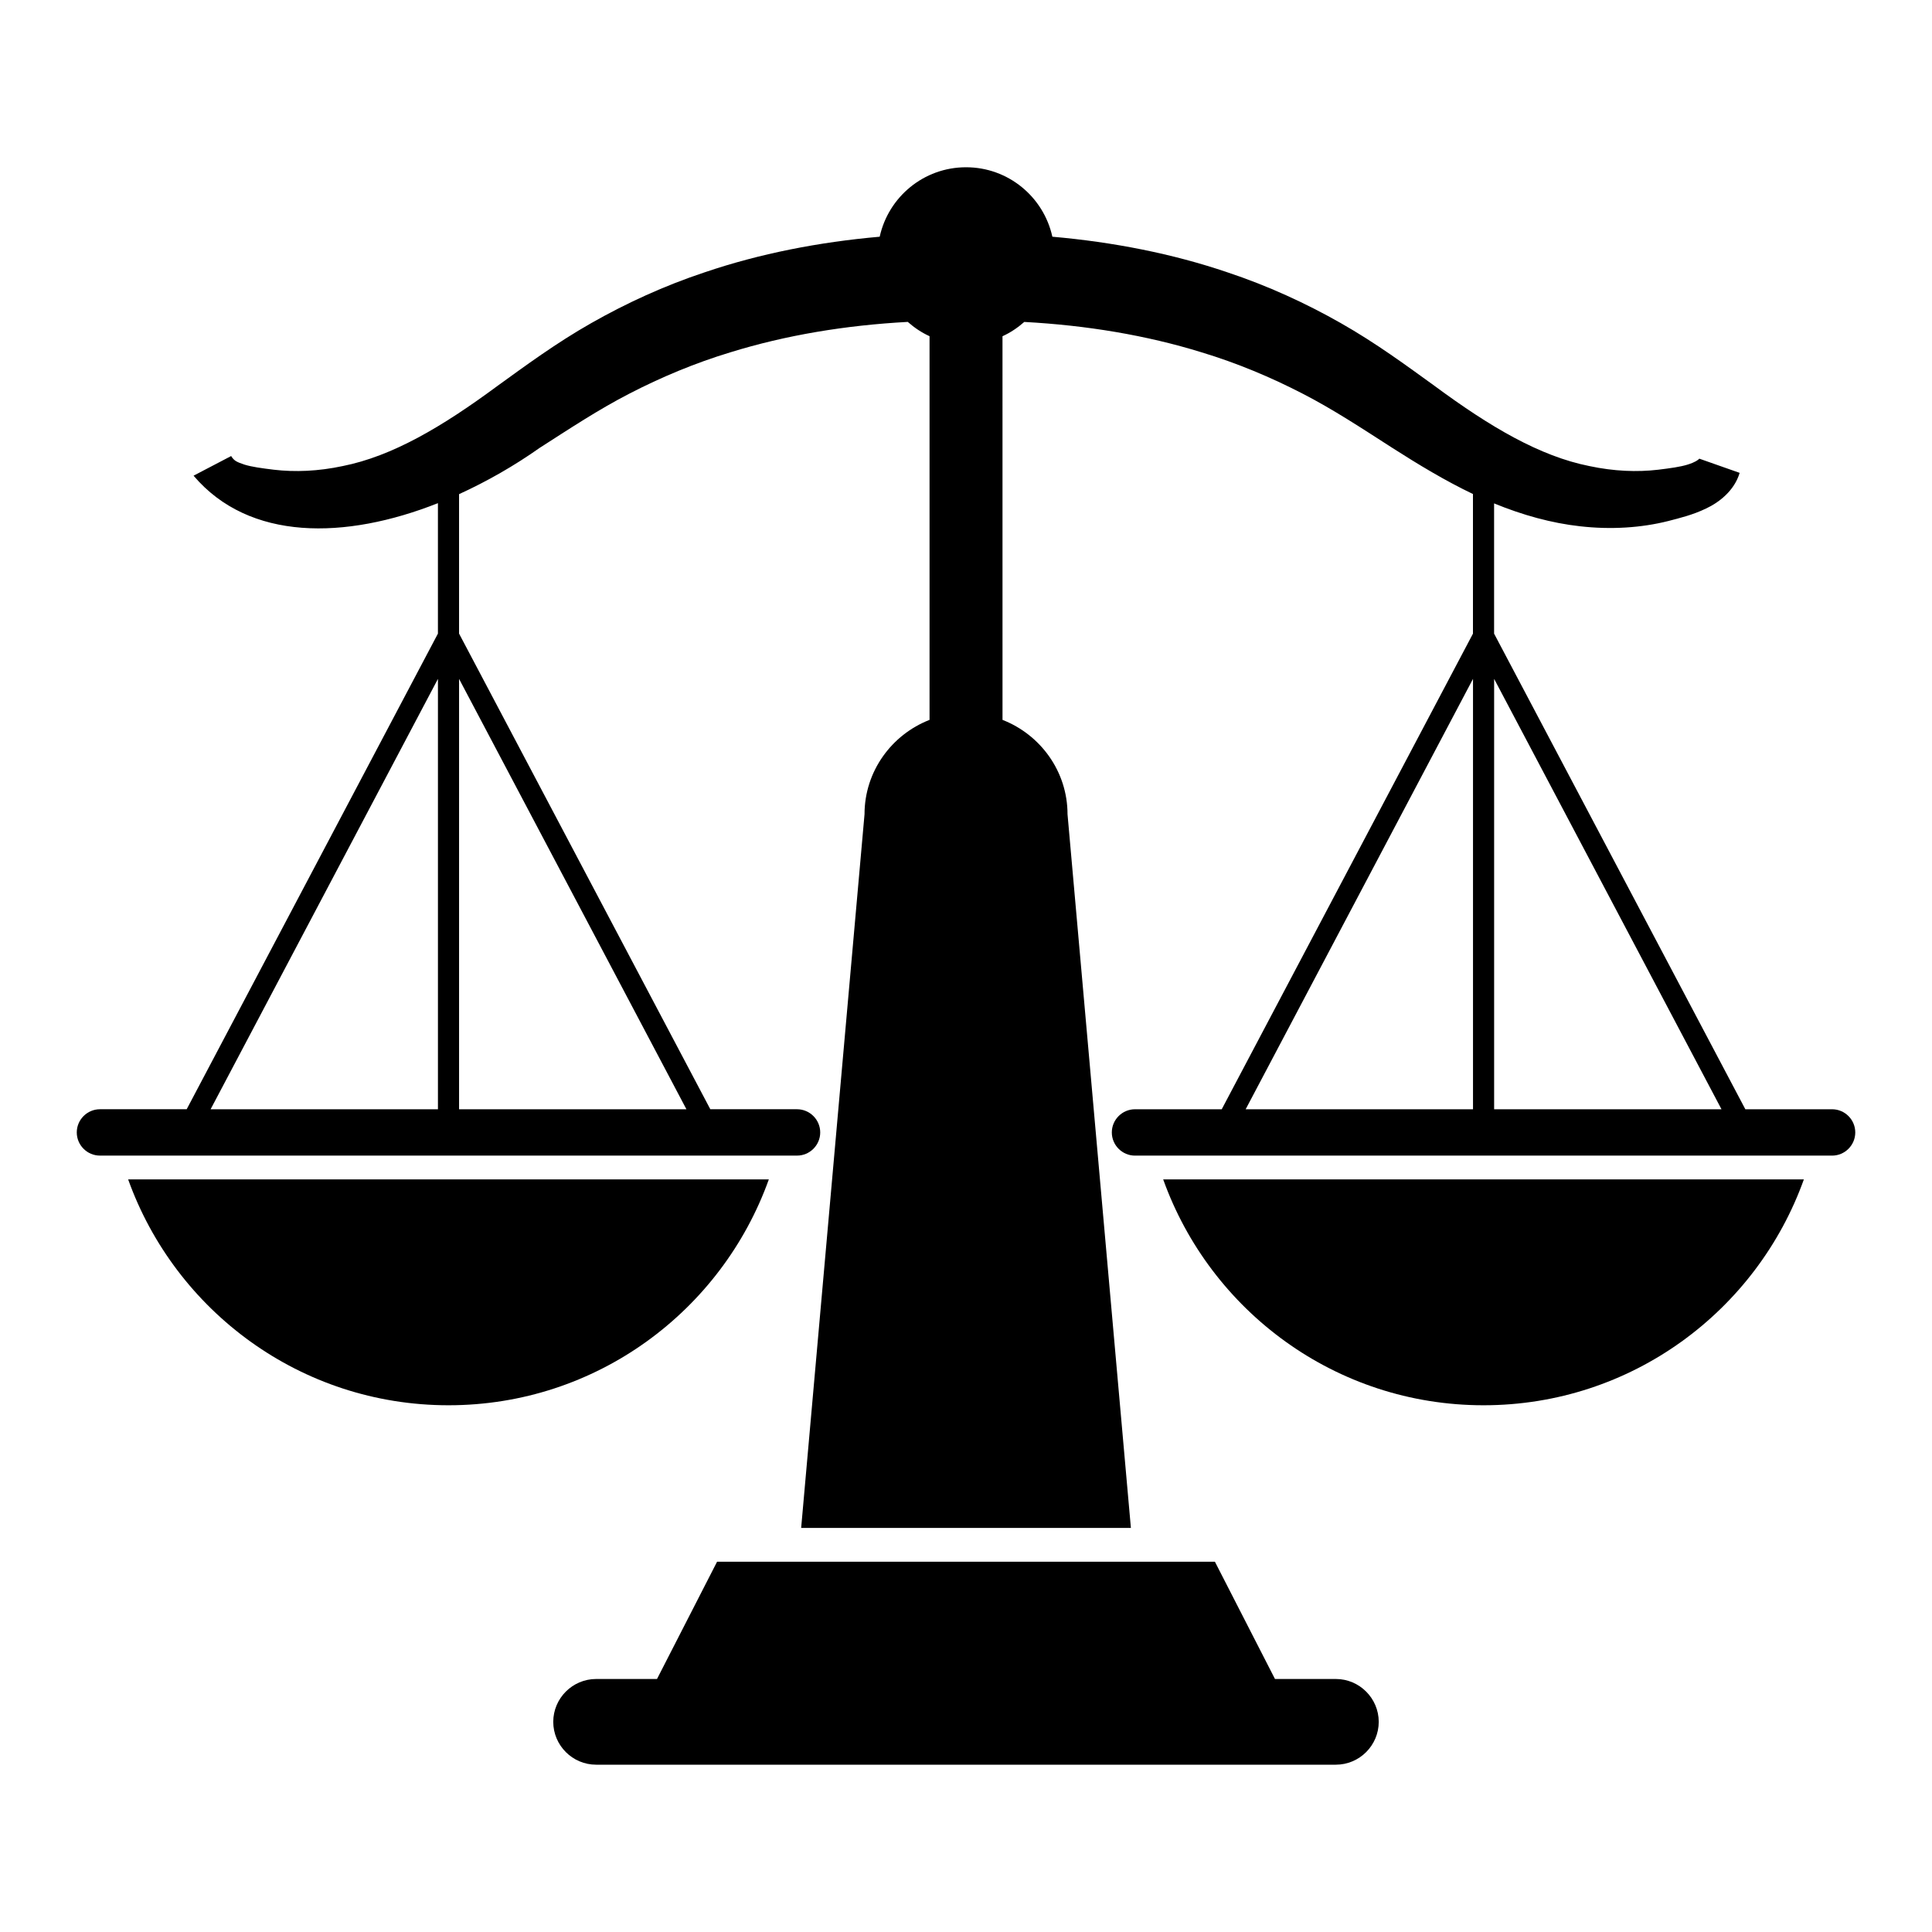
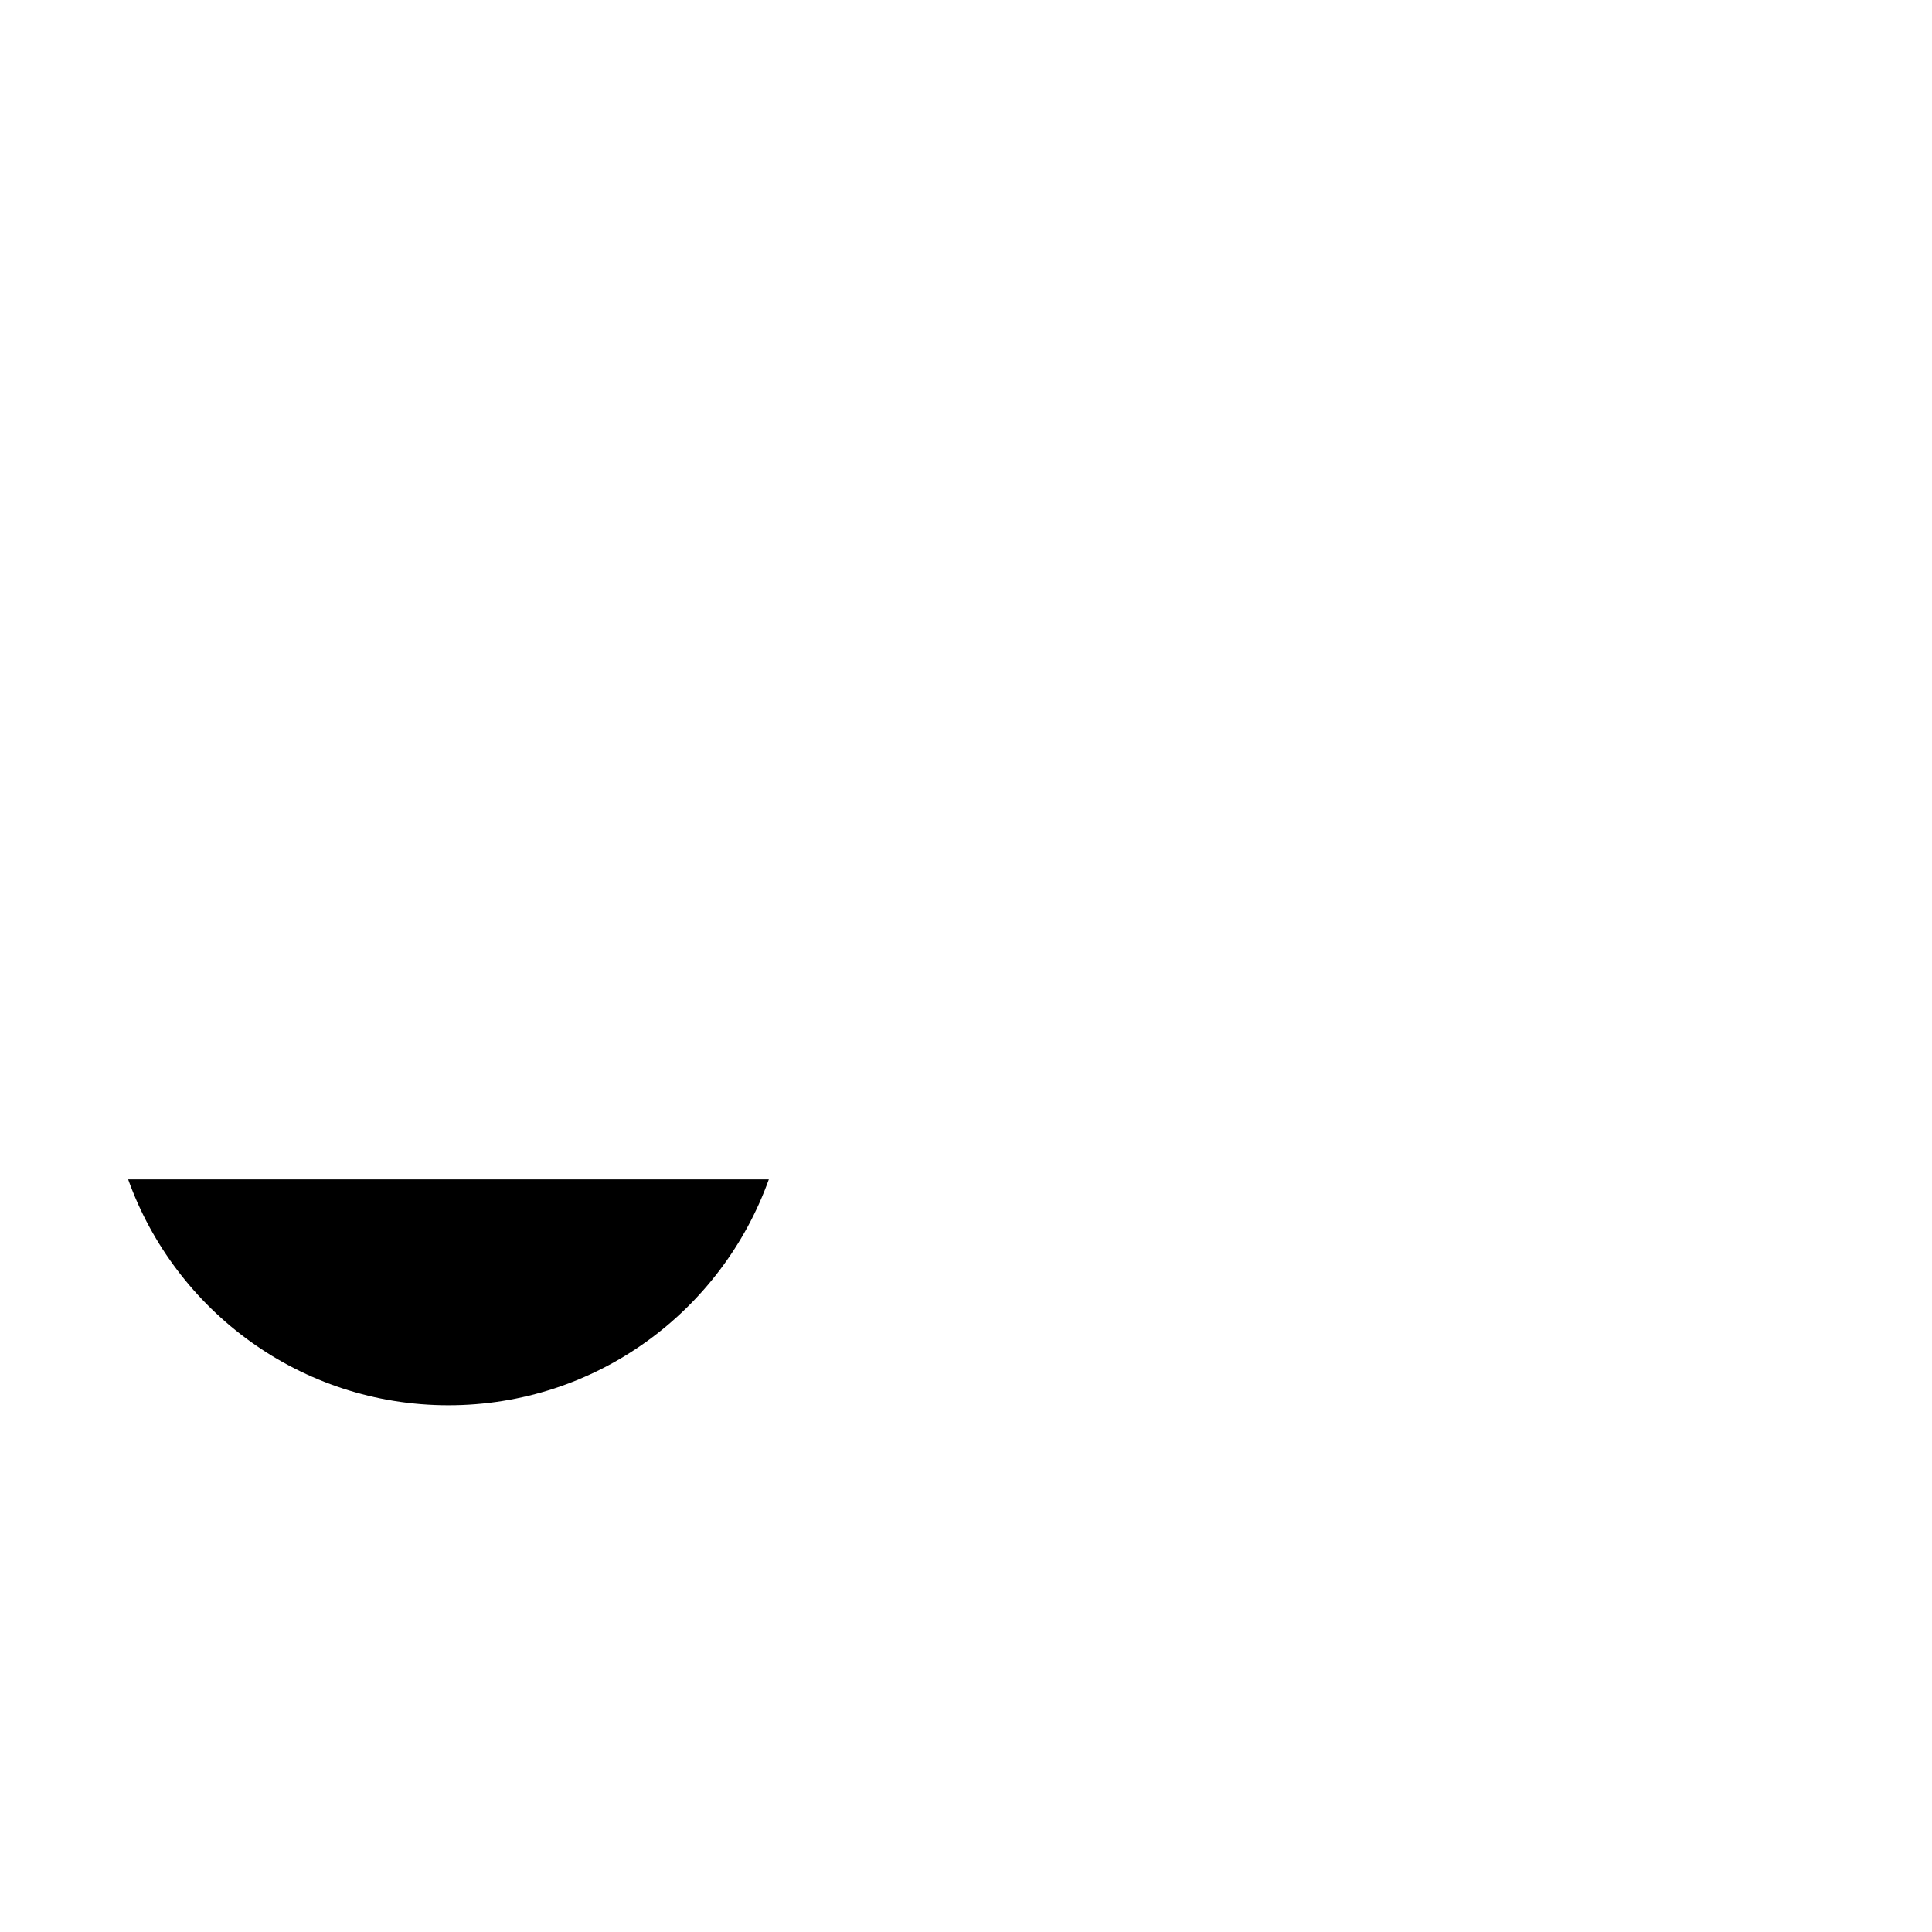
<svg xmlns="http://www.w3.org/2000/svg" fill="#000000" width="800px" height="800px" version="1.1" viewBox="144 144 512 512">
  <g>
-     <path d="m498.02 588.95h-16.137l-15.922-31.082-131.93 0.004-15.922 31.082-16.137-0.004c-6.246 0-11.355 5.109-11.355 11.355 0 6.246 5.109 11.355 11.355 11.355h196.05c6.246 0 11.355-5.109 11.355-11.355 0-6.242-5.109-11.355-11.355-11.355z" />
    <path d="m347.75 456.55h-169.79c12.488 34.867 45.73 59.859 84.895 59.859 39.164 0 72.402-24.992 84.895-59.859z" />
-     <path d="m537.15 516.41c39.164 0 72.402-24.992 84.895-59.859h-169.79c12.488 34.867 45.73 59.859 84.895 59.859z" />
-     <path d="m629.52 437.97h-22.984l-66.586-126.05v-34.516c7.586 3.121 15.285 5.231 22.738 6.059 8.309 0.953 16.328 0.395 23.375-1.375 3.098-0.801 6.609-1.652 10.074-3.336 3.352-1.562 7.477-4.668 8.887-9.438l-10.68-3.762c-0.348 0.359-1.082 0.938-3.113 1.574-1.973 0.609-4.559 0.957-7.781 1.352-5.606 0.664-11.766 0.418-18.25-0.965-13.152-2.617-26.312-10.371-41.039-21.258-7.379-5.324-15.484-11.324-24.84-16.633-9.258-5.262-19.324-9.898-30.051-13.457-14.535-4.945-30.277-8.02-46.383-9.434-2.312-10.523-11.66-18.406-22.879-18.406s-20.566 7.887-22.879 18.406c-16.105 1.414-31.848 4.492-46.383 9.434-10.727 3.559-20.793 8.195-30.051 13.457-9.355 5.309-17.461 11.309-24.84 16.633-14.727 10.887-27.887 18.641-41.043 21.258-6.484 1.383-12.645 1.629-18.25 0.965-3.223-0.395-5.809-0.742-7.781-1.352-1.992-0.68-2.723-0.965-3.527-2.269l-9.957 5.203c14.758 17.387 40.234 16.992 64.758 7.281v34.57l-66.582 126.05h-22.988c-3.379 0-6.141 2.766-6.141 6.144 0 3.379 2.766 6.141 6.141 6.141h184.74c3.379 0 6.141-2.766 6.141-6.141 0-3.379-2.766-6.144-6.141-6.144h-22.984l-66.586-126.05v-36.957c7.394-3.375 14.625-7.508 21.352-12.258 7.926-5.082 15.648-10.199 23.871-14.426 8.289-4.273 17.207-8.039 26.73-10.922 14.602-4.512 30.355-7.141 46.957-8.043 1.73 1.523 3.648 2.824 5.773 3.789v101.68c-10.039 3.91-17.23 13.637-17.23 25.016l-16.793 189.12h87.383l-16.793-189.12c0-11.379-7.191-21.105-17.23-25.016l-0.004-101.67c2.125-0.965 4.043-2.266 5.773-3.789 16.602 0.902 32.359 3.531 46.957 8.043 9.523 2.879 18.441 6.648 26.73 10.922 8.227 4.223 15.949 9.344 23.871 14.426 6.945 4.441 14.027 8.715 21.348 12.215v37.004l-66.578 126.04h-22.988c-3.379 0-6.141 2.766-6.141 6.144 0 3.379 2.766 6.141 6.141 6.141h184.74c3.379 0 6.141-2.766 6.141-6.141 0.004-3.383-2.762-6.144-6.141-6.144zm-369.46 0h-60.25l60.25-114.06zm65.852 0h-60.254v-114.06zm208.45 0h-60.25l60.25-114.06zm5.598 0v-114.06l60.254 114.06z" />
  </g>
</svg>